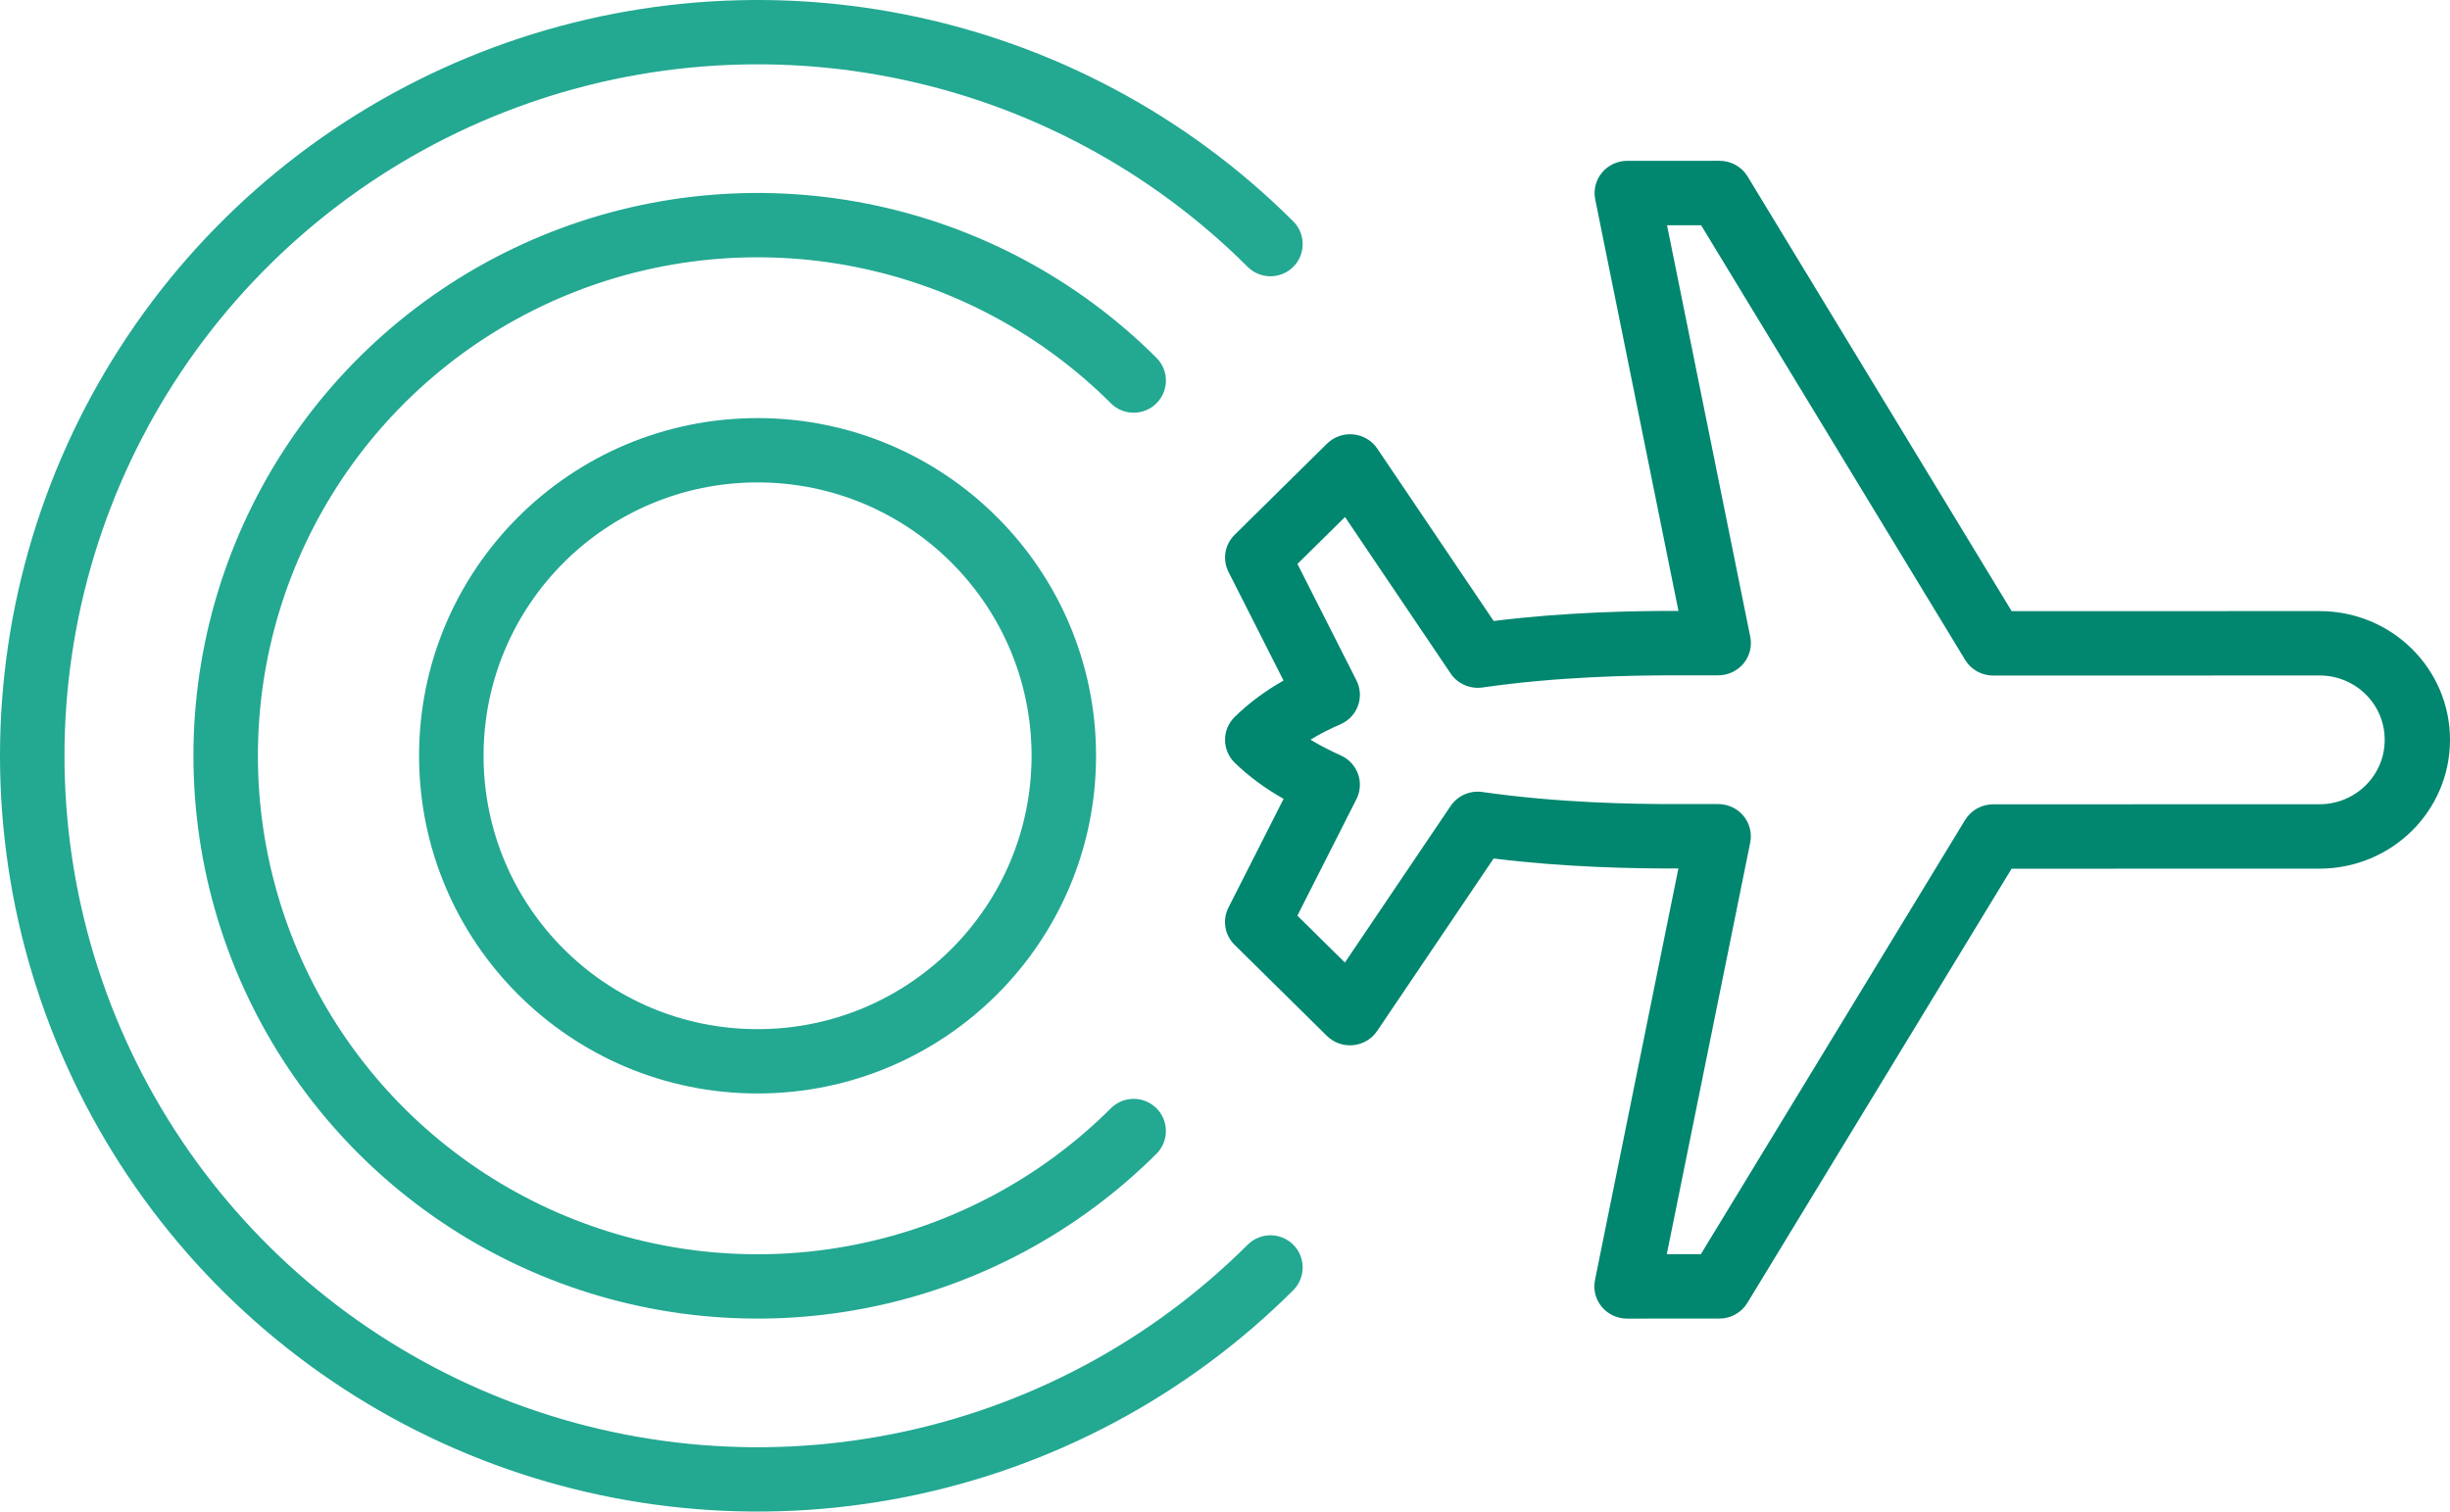
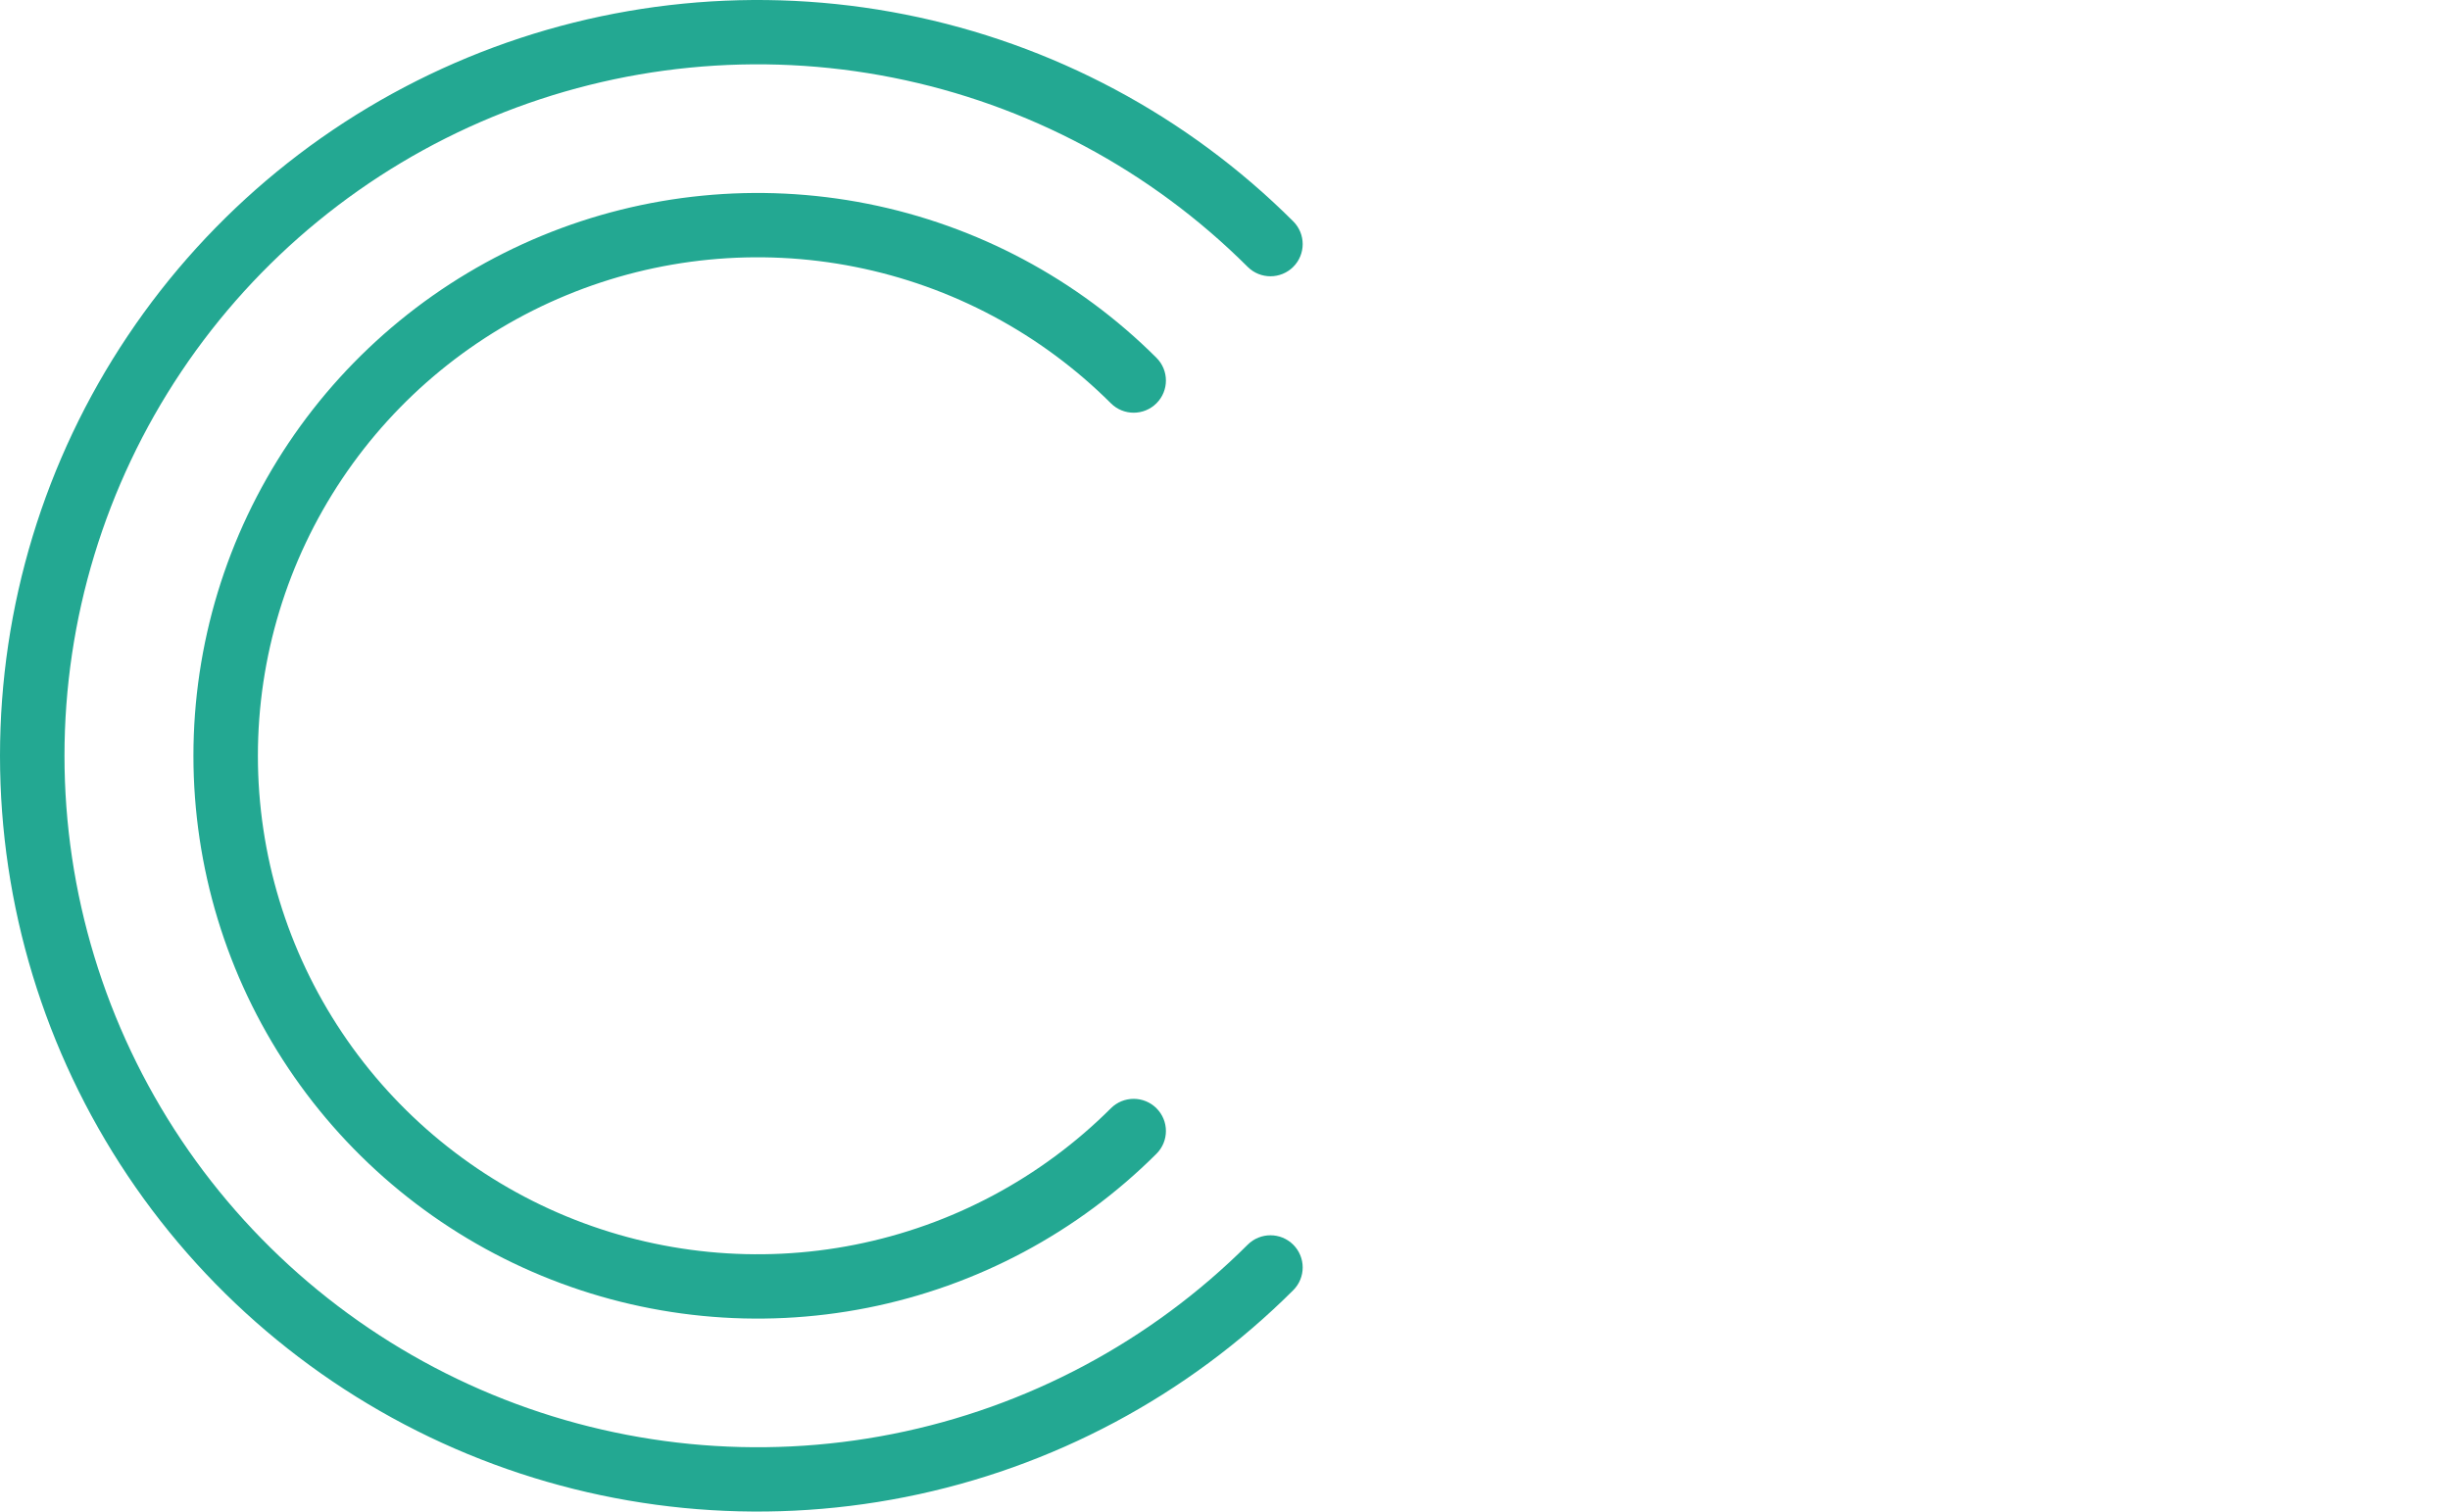
<svg xmlns="http://www.w3.org/2000/svg" width="141" height="87" viewBox="0 0 141 87" fill="none">
-   <path fill-rule="evenodd" clip-rule="evenodd" d="M133.488 35.172C137.644 35.171 141.001 38.483 141 42.583C140.999 46.683 137.642 49.995 133.486 49.996L115.769 50L100.56 74.993C100.221 75.551 99.61 75.892 98.95 75.893L93.635 75.894C93.072 75.894 92.539 75.645 92.182 75.216C91.825 74.786 91.682 74.221 91.792 73.677L96.593 49.987L96.298 49.987C94.069 49.988 90.145 49.93 85.96 49.412L79.256 59.339C78.944 59.801 78.438 60.101 77.878 60.156C77.318 60.211 76.762 60.015 76.364 59.622L71.05 54.379C70.478 53.815 70.337 52.953 70.698 52.239L73.872 45.979C72.841 45.392 71.879 44.706 71.053 43.891C70.319 43.167 70.319 41.993 71.053 41.269C71.875 40.458 72.827 39.763 73.869 39.17L70.703 32.92C70.341 32.207 70.483 31.345 71.055 30.781L76.371 25.535C76.769 25.143 77.325 24.947 77.885 25.002C78.446 25.056 78.951 25.356 79.263 25.819L85.962 35.742C90.147 35.222 94.071 35.163 96.3 35.162L96.597 35.162L91.806 11.473C91.696 10.929 91.839 10.364 92.196 9.935C92.553 9.506 93.086 9.257 93.648 9.257L98.963 9.255C99.624 9.255 100.236 9.597 100.575 10.156L115.773 35.175L133.488 35.172ZM137.242 42.582C137.243 40.53 135.569 38.878 133.489 38.879L114.709 38.883C114.048 38.883 113.436 38.541 113.097 37.982L97.9 12.963L95.939 12.963L100.73 36.653C100.84 37.197 100.697 37.761 100.34 38.191C99.983 38.62 99.45 38.869 98.888 38.869L96.301 38.87C93.92 38.87 89.669 38.941 85.322 39.569C84.604 39.673 83.889 39.359 83.486 38.763L77.407 29.757L74.669 32.458L78.066 39.163C78.296 39.617 78.328 40.145 78.153 40.622C77.978 41.1 77.612 41.486 77.14 41.69C76.514 41.96 75.94 42.256 75.42 42.574C75.945 42.893 76.527 43.194 77.162 43.478C77.626 43.687 77.985 44.073 78.156 44.547C78.326 45.022 78.293 45.545 78.065 45.995L74.665 52.702L77.4 55.401L83.484 46.391C83.887 45.795 84.601 45.481 85.319 45.585C89.666 46.211 93.917 46.28 96.297 46.28L98.884 46.279C99.447 46.279 99.98 46.528 100.337 46.957C100.694 47.387 100.837 47.952 100.727 48.496L95.926 72.186L97.886 72.186L113.095 47.193C113.435 46.635 114.046 46.293 114.705 46.293L133.486 46.289C135.566 46.289 137.242 44.635 137.242 42.582Z" fill="#018670" />
  <path fill-rule="evenodd" clip-rule="evenodd" d="M71.804 15.359C66.225 9.793 59.118 6.002 51.38 4.467C43.643 2.931 35.623 3.719 28.334 6.732C21.046 9.744 14.816 14.845 10.433 21.39C6.05 27.934 3.711 35.629 3.711 43.5C3.711 51.371 6.05 59.066 10.433 65.611C14.816 72.155 21.046 77.256 28.334 80.268C35.623 83.281 43.643 84.069 51.38 82.533C59.118 80.998 66.225 77.207 71.804 71.641C72.528 70.918 73.703 70.918 74.428 71.641C75.152 72.364 75.152 73.536 74.428 74.259C68.33 80.343 60.562 84.486 52.104 86.164C43.647 87.843 34.881 86.981 26.914 83.689C18.948 80.396 12.138 74.821 7.348 67.667C2.557 60.514 1.87664e-06 52.103 0 43.5C4.69161e-06 34.897 2.557 26.486 7.348 19.333C12.138 12.179 18.948 6.604 26.914 3.311C34.881 0.019 43.647 -0.843 52.104 0.836C60.562 2.514 68.33 6.657 74.428 12.741C75.152 13.464 75.152 14.636 74.428 15.359C73.703 16.082 72.528 16.082 71.804 15.359Z" fill="#23A892" />
  <path fill-rule="evenodd" clip-rule="evenodd" d="M63.933 23.212C59.911 19.2 54.787 16.467 49.209 15.36C43.631 14.253 37.849 14.821 32.594 16.993C27.339 19.164 22.848 22.842 19.689 27.56C16.529 32.278 14.842 37.825 14.842 43.5C14.842 49.175 16.529 54.722 19.689 59.44C22.848 64.159 27.339 67.836 32.594 70.008C37.849 72.179 43.631 72.747 49.209 71.64C54.787 70.533 59.911 67.801 63.933 63.788C64.657 63.065 65.832 63.065 66.556 63.788C67.281 64.511 67.281 65.683 66.556 66.406C62.016 70.936 56.231 74.021 49.933 75.271C43.635 76.521 37.107 75.88 31.174 73.428C25.241 70.976 20.171 66.824 16.603 61.497C13.036 56.17 11.132 49.907 11.132 43.5C11.132 37.093 13.036 30.83 16.603 25.503C20.171 20.176 25.241 16.024 31.174 13.572C37.107 11.12 43.635 10.479 49.933 11.729C56.231 12.979 62.016 16.064 66.556 20.594C67.281 21.317 67.281 22.489 66.556 23.212C65.832 23.935 64.657 23.935 63.933 23.212Z" fill="#23A892" />
-   <path fill-rule="evenodd" clip-rule="evenodd" d="M43.598 59.234C52.308 59.234 59.368 52.19 59.368 43.5C59.368 34.811 52.308 27.766 43.598 27.766C34.889 27.766 27.829 34.811 27.829 43.5C27.829 52.19 34.889 59.234 43.598 59.234ZM43.598 62.936C54.357 62.936 63.079 54.234 63.079 43.5C63.079 32.766 54.357 24.064 43.598 24.064C32.84 24.064 24.118 32.766 24.118 43.5C24.118 54.234 32.84 62.936 43.598 62.936Z" fill="#23A892" />
</svg>